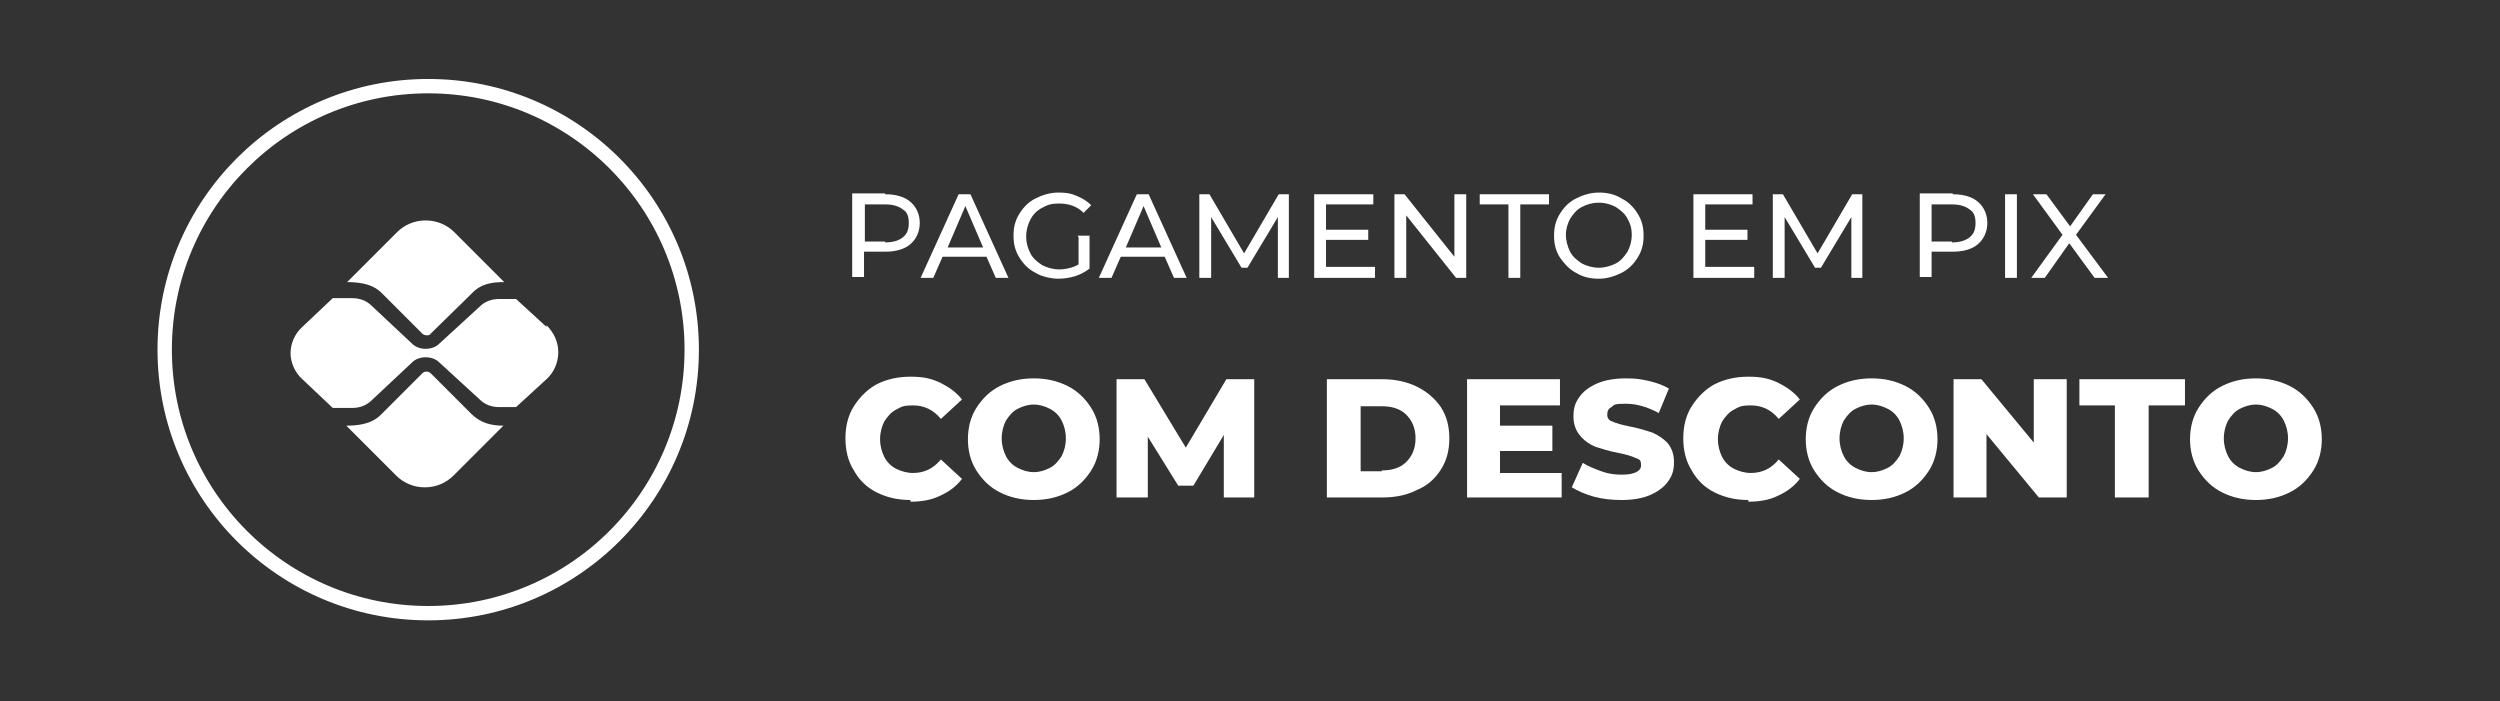
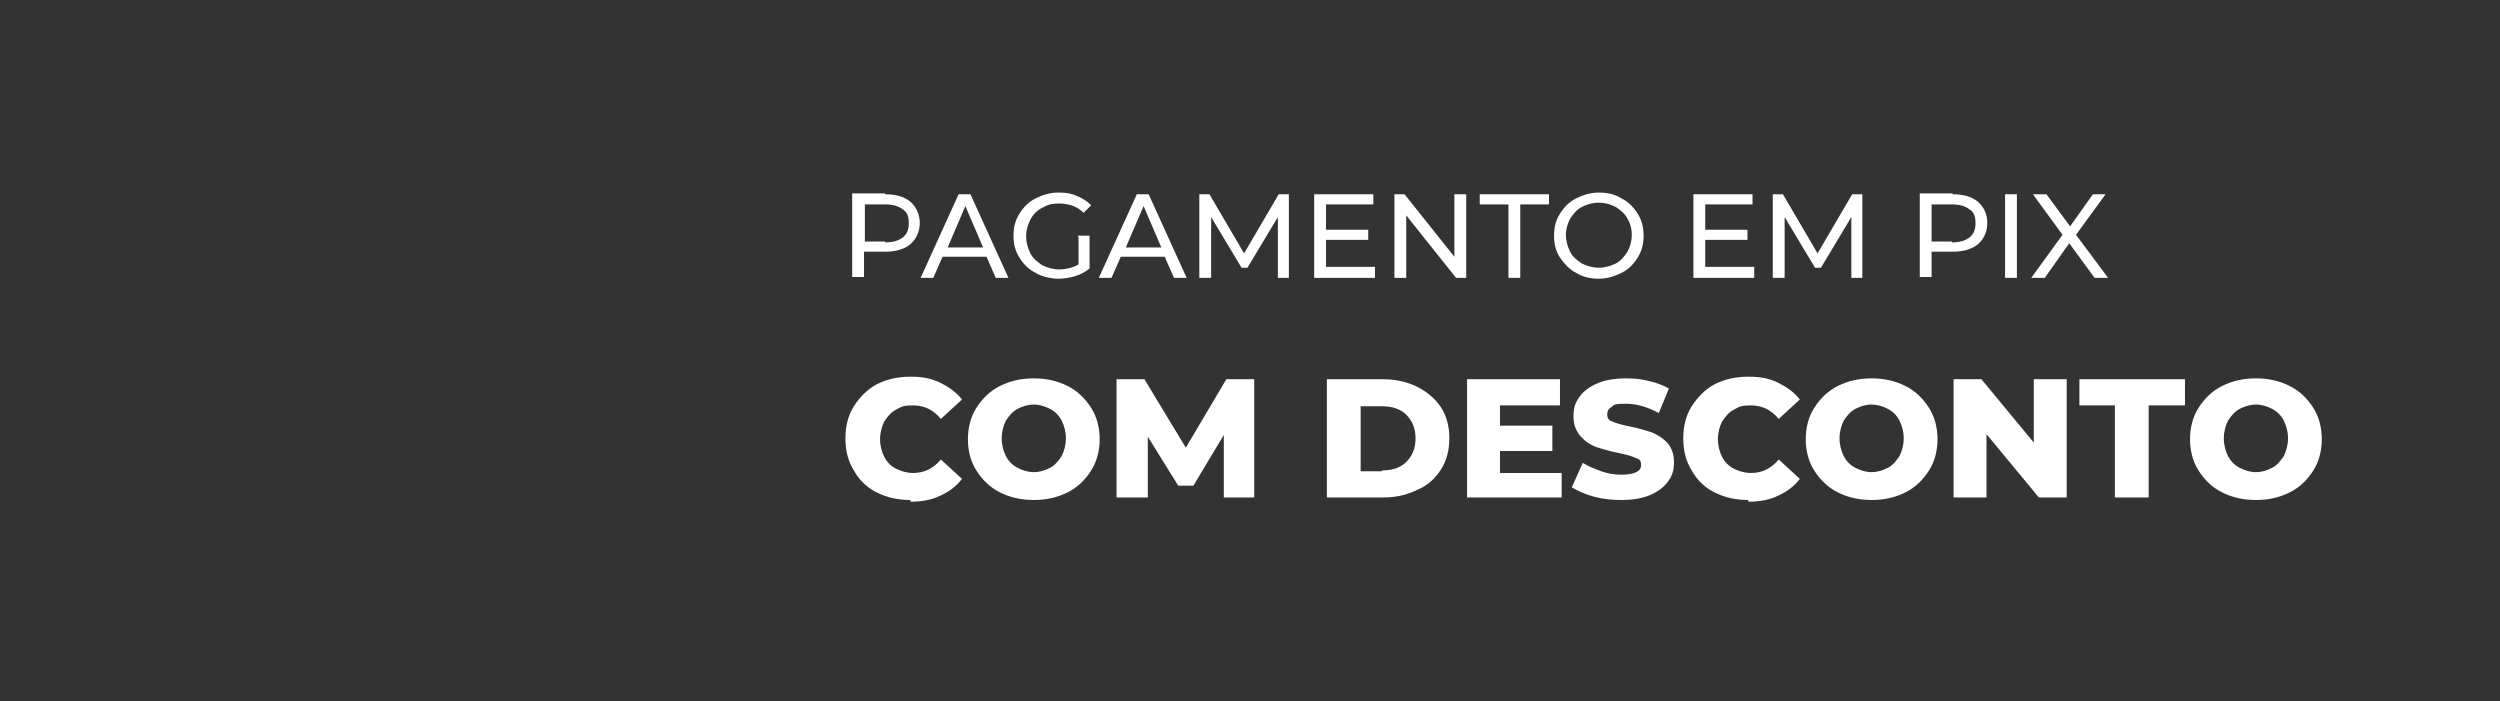
<svg xmlns="http://www.w3.org/2000/svg" id="Camada_1" viewBox="0 0 296 83">
  <rect x="0" y="0" width="296" height="83" fill="#333333" stroke="none" />
  <defs>
    <style>      .st0 {        fill: #fff;      }      .st1 {        fill: none;        stroke: #fff;        stroke-width: 1.7px;      }    </style>
  </defs>
-   <circle class="st1" cx="50.7" cy="41.4" r="31.2" />
-   <path class="st0" d="M55.8,49l-4.8-4.8c-.2-.2-.4-.2-.5-.2s-.3,0-.5.2l-4.8,4.8c-.5.5-1.4,1.4-4.2,1.4l5.9,5.9c.9.9,2.1,1.4,3.4,1.4s2.5-.5,3.4-1.4l5.9-5.9c-1.4,0-2.7-.3-3.8-1.4ZM45.2,34.7l4.8,4.8c.1.1.3.2.5.2s.4,0,.5-.2l4.8-4.7c1.1-1.2,2.4-1.4,3.9-1.4l-5.9-5.9c-.9-.9-2.1-1.4-3.4-1.4s-2.5.5-3.4,1.4l-5.9,5.9c2.8,0,3.7.9,4.2,1.4Z" />
-   <path class="st0" d="M64.7,38.7l-3.6-3.3h-2c-.9,0-1.7.3-2.3.9l-4.8,4.4c-.4.4-1,.6-1.6.6-.6,0-1.2-.2-1.6-.6l-4.8-4.5c-.6-.6-1.4-.9-2.3-.9h-2.3l-3.6,3.4c-.9.8-1.4,2-1.4,3.1s.5,2.3,1.4,3.1l3.6,3.4h2.3c.9,0,1.7-.3,2.3-.9l4.8-4.5c.4-.4,1-.6,1.6-.6s1.2.2,1.6.6l4.8,4.4c.6.6,1.4.9,2.3.9h2l3.6-3.3c.9-.8,1.4-2,1.4-3.2,0-1.2-.5-2.3-1.4-3.2Z" />
  <path class="st0" d="M104.8,23c1.3,0,2.3.3,3,.9.7.6,1.1,1.5,1.1,2.5s-.4,1.9-1.1,2.5c-.7.6-1.7.9-3,.9h-2.5v3h-1.4v-9.9h3.9ZM104.8,28.7c.9,0,1.6-.2,2.1-.6.5-.4.7-.9.7-1.7s-.2-1.3-.7-1.6c-.5-.4-1.2-.6-2.1-.6h-2.4v4.4h2.4ZM116.9,30.4h-5.3l-1.1,2.5h-1.5l4.5-9.9h1.4l4.5,9.9h-1.5l-1.1-2.5ZM116.4,29.3l-2.1-4.9-2.1,4.9h4.3ZM127.6,27.9h1.4v3.9c-.5.4-1.1.7-1.7.9-.7.2-1.3.3-2,.3s-1.9-.2-2.7-.7c-.8-.4-1.4-1-1.9-1.8-.5-.8-.7-1.6-.7-2.6s.2-1.8.7-2.6c.5-.8,1.1-1.4,1.9-1.8.8-.4,1.7-.7,2.7-.7s1.5.1,2.2.4c.7.3,1.2.6,1.7,1.1l-.9.9c-.8-.8-1.8-1.1-2.9-1.1s-1.4.2-2,.5c-.6.3-1.1.8-1.4,1.4-.3.6-.5,1.2-.5,2s.2,1.4.5,2c.3.6.8,1,1.4,1.4.6.3,1.3.5,2,.5s1.7-.2,2.3-.6v-3.2ZM138,30.4h-5.3l-1.1,2.5h-1.5l4.5-9.9h1.4l4.5,9.9h-1.5l-1.1-2.5ZM137.5,29.3l-2.1-4.9-2.1,4.9h4.3ZM151.3,32.9v-7.2s-3.6,6-3.6,6h-.7l-3.6-6v7.2h-1.4v-9.9h1.2l4.1,7,4.1-7h1.2v9.9s-1.3,0-1.3,0ZM162.8,31.7v1.2h-7.2v-9.9h7v1.2h-5.6v3h5v1.2h-5v3.2h5.8ZM173.6,23v9.9h-1.2l-5.9-7.4v7.4h-1.4v-9.9h1.2l5.9,7.4v-7.4h1.4ZM178.6,24.2h-3.4v-1.2h8.2v1.2h-3.4v8.7h-1.4v-8.7ZM189.3,33c-1,0-1.9-.2-2.7-.7-.8-.4-1.4-1.1-1.9-1.8-.5-.8-.7-1.6-.7-2.6s.2-1.8.7-2.6c.5-.8,1.1-1.4,1.9-1.8.8-.4,1.7-.7,2.7-.7s1.9.2,2.7.7c.8.4,1.4,1,1.9,1.8.5.8.7,1.6.7,2.6s-.2,1.8-.7,2.6c-.5.8-1.1,1.4-1.9,1.8-.8.4-1.7.7-2.7.7ZM189.3,31.7c.7,0,1.4-.2,2-.5.6-.3,1-.8,1.4-1.4.3-.6.5-1.2.5-2s-.2-1.4-.5-1.9c-.3-.6-.8-1-1.4-1.4-.6-.3-1.2-.5-2-.5s-1.4.2-2,.5c-.6.3-1,.8-1.4,1.4-.3.6-.5,1.2-.5,1.9s.2,1.4.5,2c.3.6.8,1,1.4,1.4.6.3,1.3.5,2,.5ZM207.7,31.7v1.2h-7.2v-9.9h7v1.2h-5.6v3h5v1.2h-5v3.2h5.8ZM219.2,32.9v-7.2s-3.6,6-3.6,6h-.7l-3.6-6v7.2h-1.4v-9.9h1.2l4.1,7,4.1-7h1.2v9.9s-1.3,0-1.3,0ZM231.2,23c1.3,0,2.3.3,3,.9.7.6,1.1,1.5,1.1,2.5s-.4,1.9-1.1,2.5c-.7.6-1.7.9-3,.9h-2.5v3h-1.4v-9.9h3.9ZM231.1,28.7c.9,0,1.6-.2,2.1-.6.5-.4.7-.9.7-1.7s-.2-1.3-.7-1.6c-.5-.4-1.2-.6-2.1-.6h-2.4v4.4h2.4ZM237.4,23h1.4v9.9h-1.4v-9.9ZM248,32.9l-3-4.1-2.9,4.1h-1.6l3.7-5.1-3.5-4.8h1.6l2.8,3.8,2.7-3.8h1.5l-3.5,4.8,3.8,5.1h-1.6ZM107.8,59.2c-1.5,0-2.8-.3-4-.9-1.2-.6-2.1-1.5-2.7-2.6-.7-1.1-1-2.4-1-3.8s.3-2.7,1-3.8c.7-1.1,1.6-2,2.7-2.6,1.2-.6,2.5-.9,4-.9s2.4.2,3.5.7c1,.5,1.9,1.1,2.6,2l-2.5,2.3c-.9-1.1-2-1.6-3.3-1.6s-1.4.2-2,.5c-.6.3-1,.8-1.4,1.4-.3.6-.5,1.3-.5,2.1s.2,1.5.5,2.1c.3.6.8,1.1,1.4,1.4.6.3,1.3.5,2,.5,1.3,0,2.4-.5,3.3-1.6l2.5,2.3c-.7.9-1.5,1.5-2.6,2-1,.5-2.2.7-3.5.7ZM122.4,59.2c-1.5,0-2.8-.3-4-.9-1.2-.6-2.1-1.5-2.8-2.6-.7-1.1-1-2.4-1-3.7s.3-2.6,1-3.7c.7-1.1,1.6-2,2.8-2.6,1.2-.6,2.5-.9,4-.9s2.8.3,4,.9c1.2.6,2.1,1.5,2.8,2.6.7,1.1,1,2.4,1,3.7s-.3,2.6-1,3.7c-.7,1.1-1.6,2-2.8,2.6-1.2.6-2.5.9-4,.9ZM122.4,55.9c.7,0,1.3-.2,1.9-.5.6-.3,1-.8,1.4-1.4.3-.6.5-1.3.5-2.1s-.2-1.5-.5-2.1c-.3-.6-.8-1.1-1.4-1.4-.6-.3-1.2-.5-1.9-.5s-1.3.2-1.9.5c-.6.3-1,.8-1.4,1.4-.3.6-.5,1.3-.5,2.1s.2,1.5.5,2.1c.3.6.8,1.1,1.4,1.4.6.3,1.2.5,1.9.5ZM144.9,58.9v-7.4s-3.6,6-3.6,6h-1.8l-3.6-5.8v7.2h-3.7v-14h3.3l4.9,8.1,4.8-8.1h3.3v14s-3.6,0-3.6,0ZM157.1,44.9h6.6c1.5,0,2.9.3,4.1.9,1.2.6,2.1,1.4,2.8,2.4.7,1.1,1,2.3,1,3.7s-.3,2.6-1,3.7c-.7,1.1-1.6,1.9-2.8,2.4-1.2.6-2.5.9-4.1.9h-6.6v-14ZM163.6,55.7c1.2,0,2.2-.3,2.9-1,.7-.7,1.1-1.6,1.1-2.8s-.4-2.1-1.1-2.8c-.7-.7-1.7-1-2.9-1h-2.5v7.7h2.5ZM184.9,55.8v3.1h-11.2v-14h11v3.1h-7.1v2.4h6.2v3h-6.2v2.6h7.3ZM192,59.2c-1.1,0-2.2-.1-3.3-.4-1.1-.3-1.9-.7-2.6-1.1l1.3-2.9c.6.4,1.4.7,2.2,1,.8.3,1.6.4,2.4.4,1.5,0,2.3-.4,2.3-1.1s-.2-.7-.7-.9c-.4-.2-1.1-.4-2.1-.6-1.1-.2-1.9-.5-2.6-.7-.7-.3-1.3-.7-1.8-1.3-.5-.6-.8-1.3-.8-2.3s.2-1.6.7-2.3c.5-.7,1.2-1.2,2.1-1.6.9-.4,2.1-.6,3.4-.6s1.8.1,2.7.3c.9.2,1.7.5,2.4.9l-1.2,2.9c-1.3-.7-2.6-1.1-3.9-1.1s-1.4.1-1.7.4c-.4.2-.5.5-.5.9s.2.7.6.8c.4.2,1.1.4,2.1.6,1.1.2,1.9.5,2.6.7.7.3,1.3.7,1.8,1.2.5.6.8,1.3.8,2.3s-.2,1.6-.7,2.3c-.5.7-1.2,1.2-2.1,1.6-.9.4-2.1.6-3.4.6ZM207,59.2c-1.5,0-2.8-.3-4-.9-1.2-.6-2.1-1.5-2.7-2.6-.7-1.1-1-2.4-1-3.8s.3-2.7,1-3.8c.7-1.1,1.6-2,2.7-2.6,1.2-.6,2.5-.9,4-.9s2.4.2,3.5.7c1,.5,1.9,1.1,2.6,2l-2.5,2.3c-.9-1.1-2-1.6-3.3-1.6s-1.4.2-2,.5c-.6.3-1,.8-1.4,1.4-.3.6-.5,1.3-.5,2.1s.2,1.5.5,2.1c.3.6.8,1.1,1.4,1.4.6.3,1.3.5,2,.5,1.3,0,2.4-.5,3.3-1.6l2.5,2.3c-.7.9-1.5,1.5-2.6,2-1,.5-2.2.7-3.5.7ZM221.6,59.2c-1.5,0-2.8-.3-4-.9-1.2-.6-2.1-1.5-2.8-2.6-.7-1.1-1-2.4-1-3.7s.3-2.6,1-3.7c.7-1.1,1.6-2,2.8-2.6,1.2-.6,2.5-.9,4-.9s2.8.3,4,.9c1.2.6,2.1,1.5,2.8,2.6.7,1.1,1,2.4,1,3.7s-.3,2.6-1,3.7c-.7,1.1-1.6,2-2.8,2.6-1.2.6-2.5.9-4,.9ZM221.6,55.9c.7,0,1.3-.2,1.9-.5.6-.3,1-.8,1.4-1.4.3-.6.5-1.3.5-2.1s-.2-1.5-.5-2.1c-.3-.6-.8-1.1-1.4-1.4-.6-.3-1.2-.5-1.9-.5s-1.3.2-1.9.5c-.6.3-1,.8-1.4,1.4-.3.6-.5,1.3-.5,2.1s.2,1.5.5,2.1c.3.6.8,1.1,1.4,1.4.6.3,1.2.5,1.9.5ZM244.7,44.9v14h-3.3l-6.2-7.5v7.5h-3.9v-14h3.3l6.2,7.5v-7.5h3.9ZM250.5,48h-4.3v-3.1h12.5v3.1h-4.3v10.9h-4v-10.9ZM267.1,59.2c-1.5,0-2.8-.3-4-.9-1.2-.6-2.1-1.5-2.8-2.6-.7-1.1-1-2.4-1-3.7s.3-2.6,1-3.7c.7-1.1,1.6-2,2.8-2.6,1.2-.6,2.5-.9,4-.9s2.8.3,4,.9c1.2.6,2.1,1.5,2.8,2.6.7,1.1,1,2.4,1,3.7s-.3,2.6-1,3.7c-.7,1.1-1.6,2-2.8,2.6-1.2.6-2.5.9-4,.9ZM267.1,55.9c.7,0,1.3-.2,1.9-.5.6-.3,1-.8,1.4-1.4.3-.6.5-1.3.5-2.1s-.2-1.5-.5-2.1c-.3-.6-.8-1.1-1.4-1.4-.6-.3-1.2-.5-1.9-.5s-1.3.2-1.9.5c-.6.3-1,.8-1.4,1.4-.3.6-.5,1.3-.5,2.1s.2,1.5.5,2.1c.3.6.8,1.1,1.4,1.4.6.3,1.2.5,1.9.5Z" />
</svg>